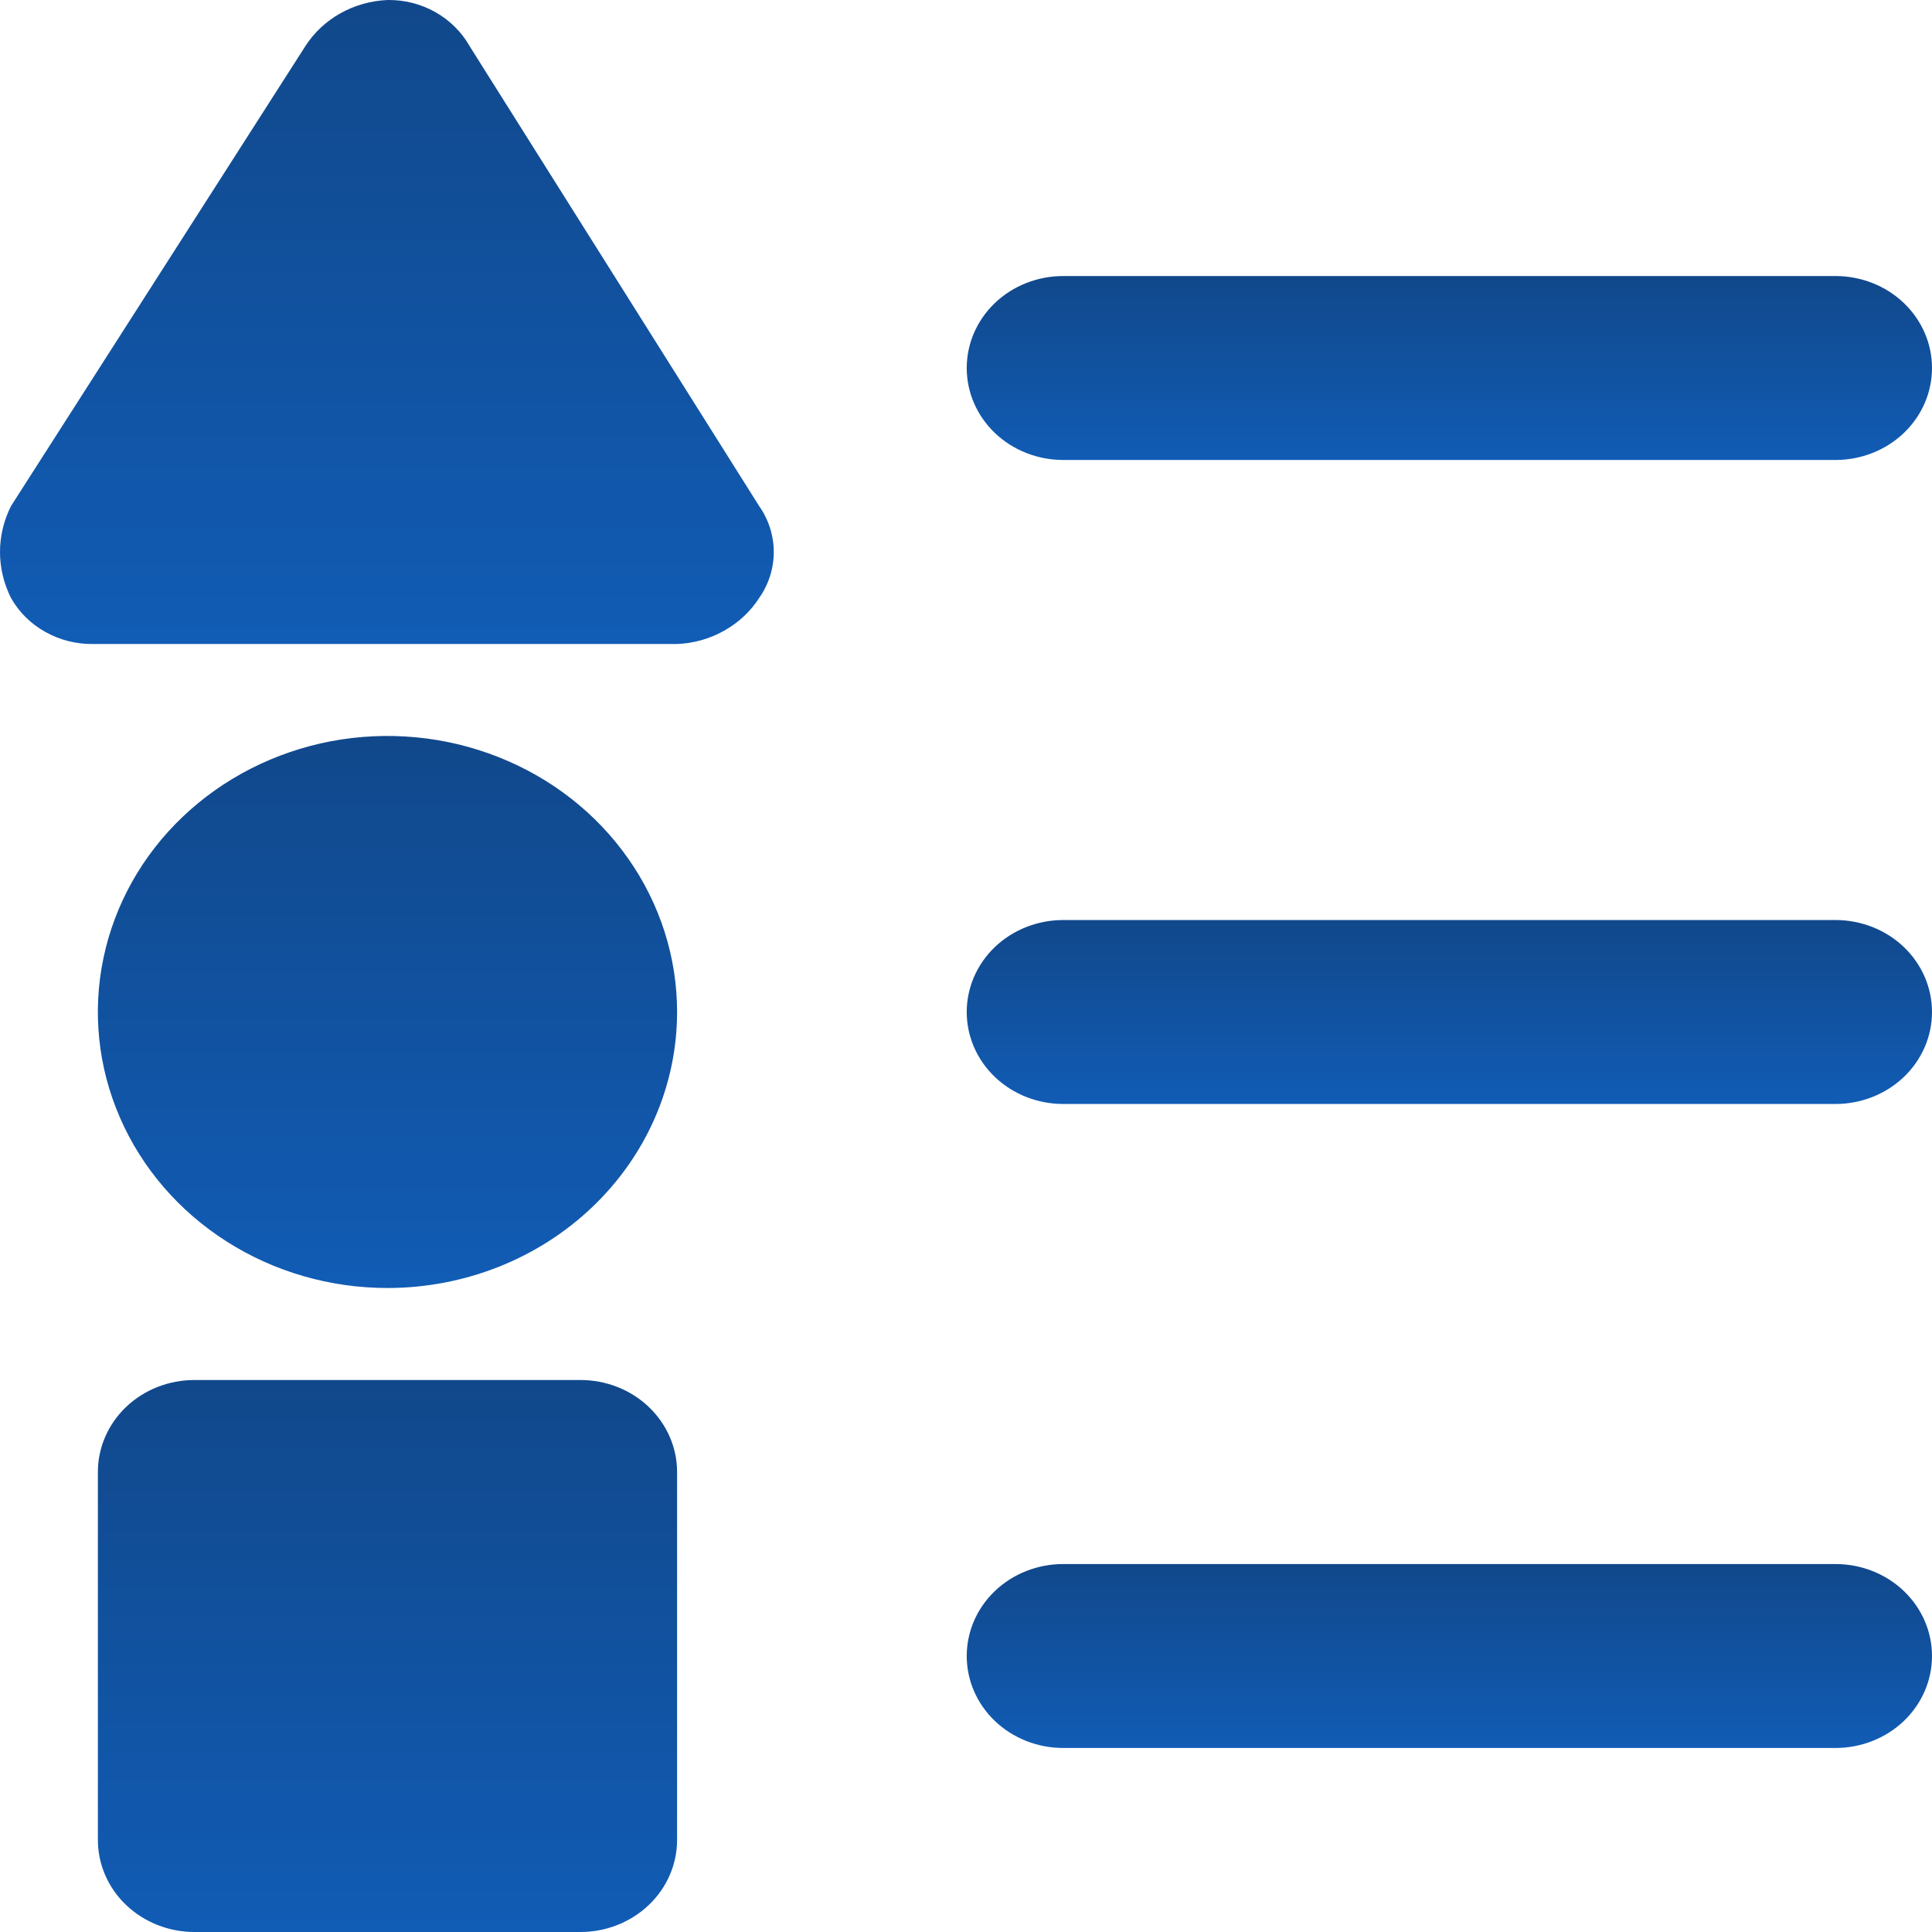
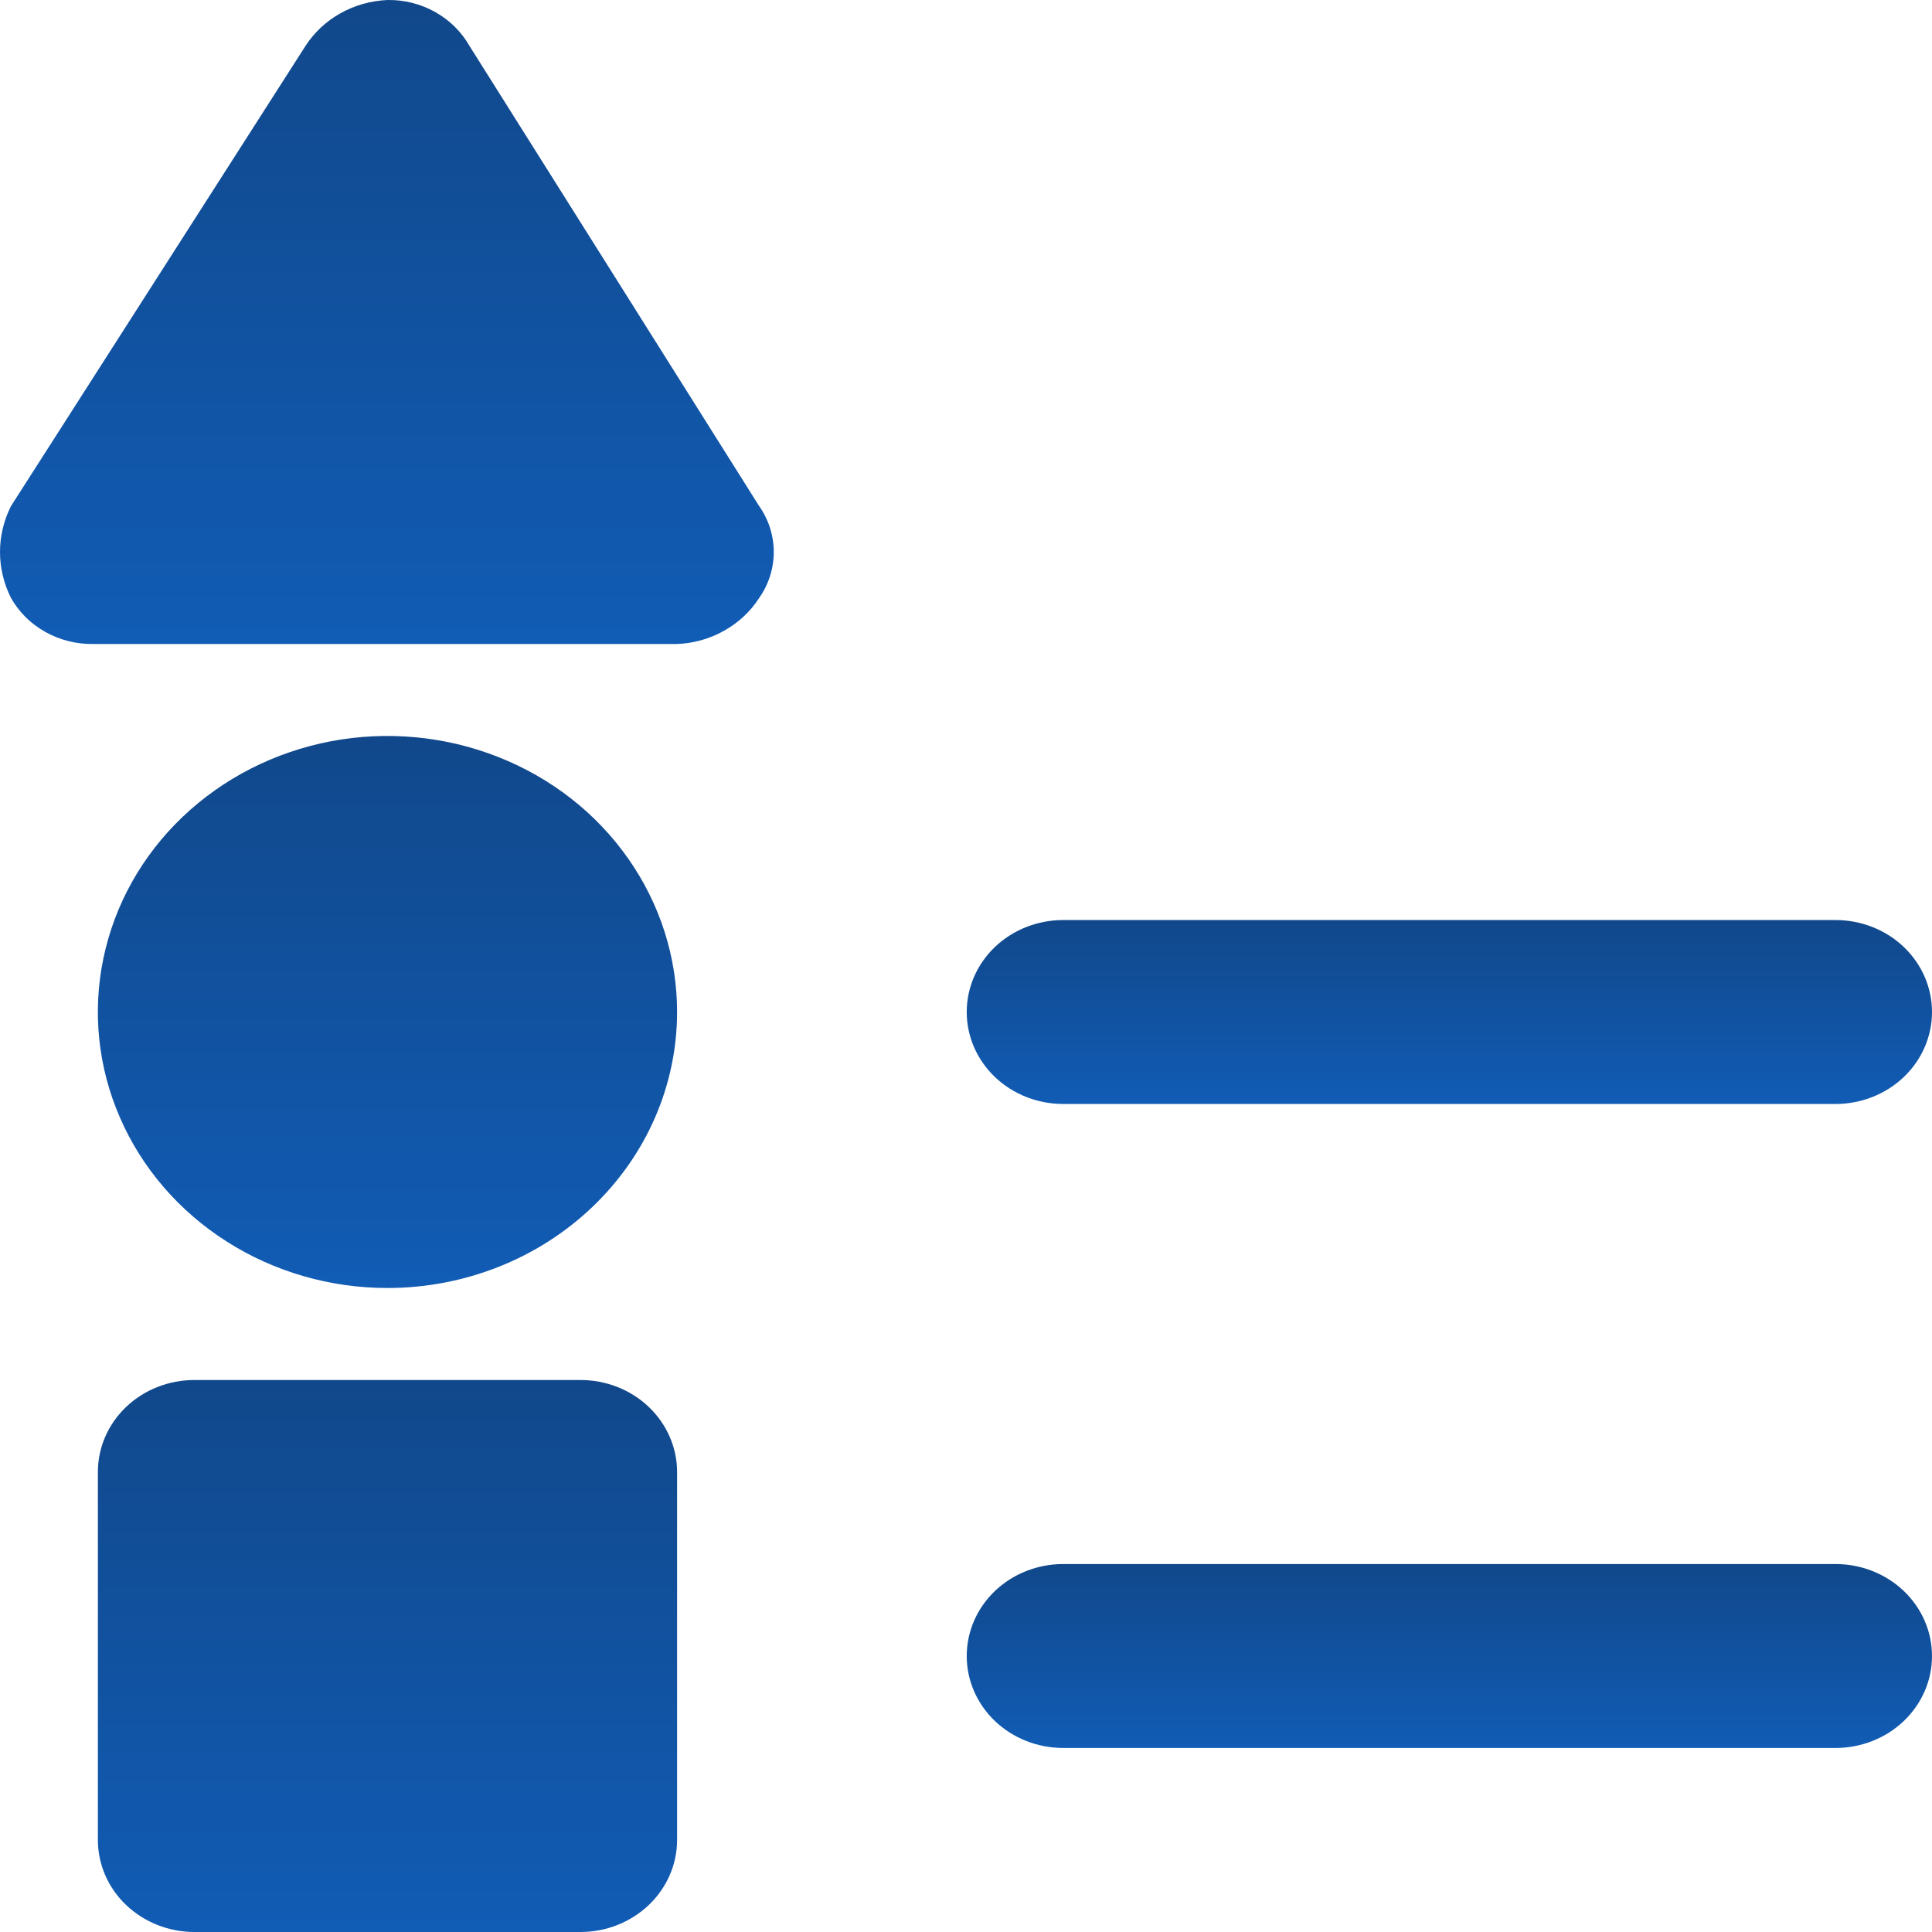
<svg xmlns="http://www.w3.org/2000/svg" width="24" height="24" viewBox="0 0 24 24" fill="none">
  <g clip-path="url(#clip0_1472_629)">
-     <path d="M12.009 4.572C12.009 4.268 12.135 3.978 12.36 3.763C12.585 3.549 12.89 3.429 13.208 3.429H22.801C23.119 3.429 23.424 3.549 23.649 3.763C23.874 3.978 24 4.268 24 4.572C24 4.875 23.874 5.165 23.649 5.38C23.424 5.594 23.119 5.714 22.801 5.714H13.208C12.89 5.714 12.585 5.594 12.36 5.38C12.135 5.165 12.009 4.875 12.009 4.572Z" fill="url(#paint0_linear_1472_629)" />
    <path d="M12.009 12.572C12.009 12.268 12.135 11.978 12.36 11.763C12.585 11.549 12.89 11.429 13.208 11.429H22.801C23.119 11.429 23.424 11.549 23.649 11.763C23.874 11.978 24 12.268 24 12.572C24 12.875 23.874 13.165 23.649 13.38C23.424 13.594 23.119 13.714 22.801 13.714H13.208C12.89 13.714 12.585 13.594 12.36 13.38C12.135 13.165 12.009 12.875 12.009 12.572Z" fill="url(#paint1_linear_1472_629)" />
    <path d="M12.009 20.572C12.009 20.268 12.135 19.978 12.36 19.763C12.585 19.549 12.89 19.429 13.208 19.429H22.801C23.119 19.429 23.424 19.549 23.649 19.763C23.874 19.978 24 20.268 24 20.572C24 20.875 23.874 21.165 23.649 21.38C23.424 21.594 23.119 21.714 22.801 21.714H13.208C12.89 21.714 12.585 21.594 12.36 21.38C12.135 21.165 12.009 20.875 12.009 20.572Z" fill="url(#paint2_linear_1472_629)" />
    <path d="M4.814 0C4.608 0.009 4.407 0.065 4.229 0.165C4.052 0.264 3.902 0.404 3.794 0.572L0.137 6.286C0.047 6.464 0 6.659 0 6.857C0 7.055 0.047 7.25 0.137 7.429C0.236 7.604 0.383 7.75 0.563 7.85C0.743 7.951 0.948 8.003 1.156 8H8.411C8.617 7.992 8.818 7.935 8.995 7.835C9.173 7.736 9.323 7.596 9.43 7.429C9.549 7.26 9.612 7.061 9.612 6.857C9.612 6.654 9.549 6.455 9.43 6.286L5.833 0.572C5.734 0.397 5.587 0.251 5.407 0.15C5.228 0.049 5.022 -0.003 4.814 0Z" fill="url(#paint3_linear_1472_629)" />
    <path d="M4.813 16C4.102 16 3.406 15.799 2.815 15.422C2.223 15.045 1.762 14.51 1.49 13.883C1.217 13.257 1.146 12.567 1.285 11.902C1.424 11.237 1.766 10.626 2.269 10.147C2.773 9.667 3.414 9.341 4.111 9.208C4.809 9.076 5.533 9.144 6.19 9.404C6.847 9.663 7.409 10.102 7.804 10.666C8.2 11.23 8.411 11.893 8.411 12.571C8.411 13.48 8.032 14.352 7.357 14.995C6.682 15.639 5.767 16 4.813 16Z" fill="url(#paint4_linear_1472_629)" />
    <path d="M7.211 24H2.415C2.097 24 1.792 23.879 1.567 23.665C1.342 23.451 1.216 23.16 1.216 22.857V18.285C1.216 17.982 1.342 17.692 1.567 17.477C1.792 17.263 2.097 17.143 2.415 17.143H7.211C7.529 17.143 7.834 17.263 8.059 17.477C8.284 17.692 8.411 17.982 8.411 18.285V22.857C8.411 23.16 8.284 23.451 8.059 23.665C7.834 23.879 7.529 24 7.211 24Z" fill="url(#paint5_linear_1472_629)" />
  </g>
  <defs>
    <linearGradient id="paint0_linear_1472_629" x1="18.004" y1="3.429" x2="18.004" y2="5.714" gradientUnits="userSpaceOnUse">
      <stop stop-color="#11488B" />
      <stop offset="1" stop-color="#115CB5" />
    </linearGradient>
    <linearGradient id="paint1_linear_1472_629" x1="18.004" y1="11.429" x2="18.004" y2="13.714" gradientUnits="userSpaceOnUse">
      <stop stop-color="#11488B" />
      <stop offset="1" stop-color="#115CB5" />
    </linearGradient>
    <linearGradient id="paint2_linear_1472_629" x1="18.004" y1="19.429" x2="18.004" y2="21.714" gradientUnits="userSpaceOnUse">
      <stop stop-color="#11488B" />
      <stop offset="1" stop-color="#115CB5" />
    </linearGradient>
    <linearGradient id="paint3_linear_1472_629" x1="4.806" y1="0" x2="4.806" y2="8" gradientUnits="userSpaceOnUse">
      <stop stop-color="#11488B" />
      <stop offset="1" stop-color="#115CB5" />
    </linearGradient>
    <linearGradient id="paint4_linear_1472_629" x1="4.813" y1="9.143" x2="4.813" y2="16" gradientUnits="userSpaceOnUse">
      <stop stop-color="#11488B" />
      <stop offset="1" stop-color="#115CB5" />
    </linearGradient>
    <linearGradient id="paint5_linear_1472_629" x1="4.813" y1="17.143" x2="4.813" y2="24" gradientUnits="userSpaceOnUse">
      <stop stop-color="#11488B" />
      <stop offset="1" stop-color="#115CB5" />
    </linearGradient>
    <clipPath id="clip0_1472_629">
      <rect width="24" height="24" fill="white" />
    </clipPath>
  </defs>
</svg>